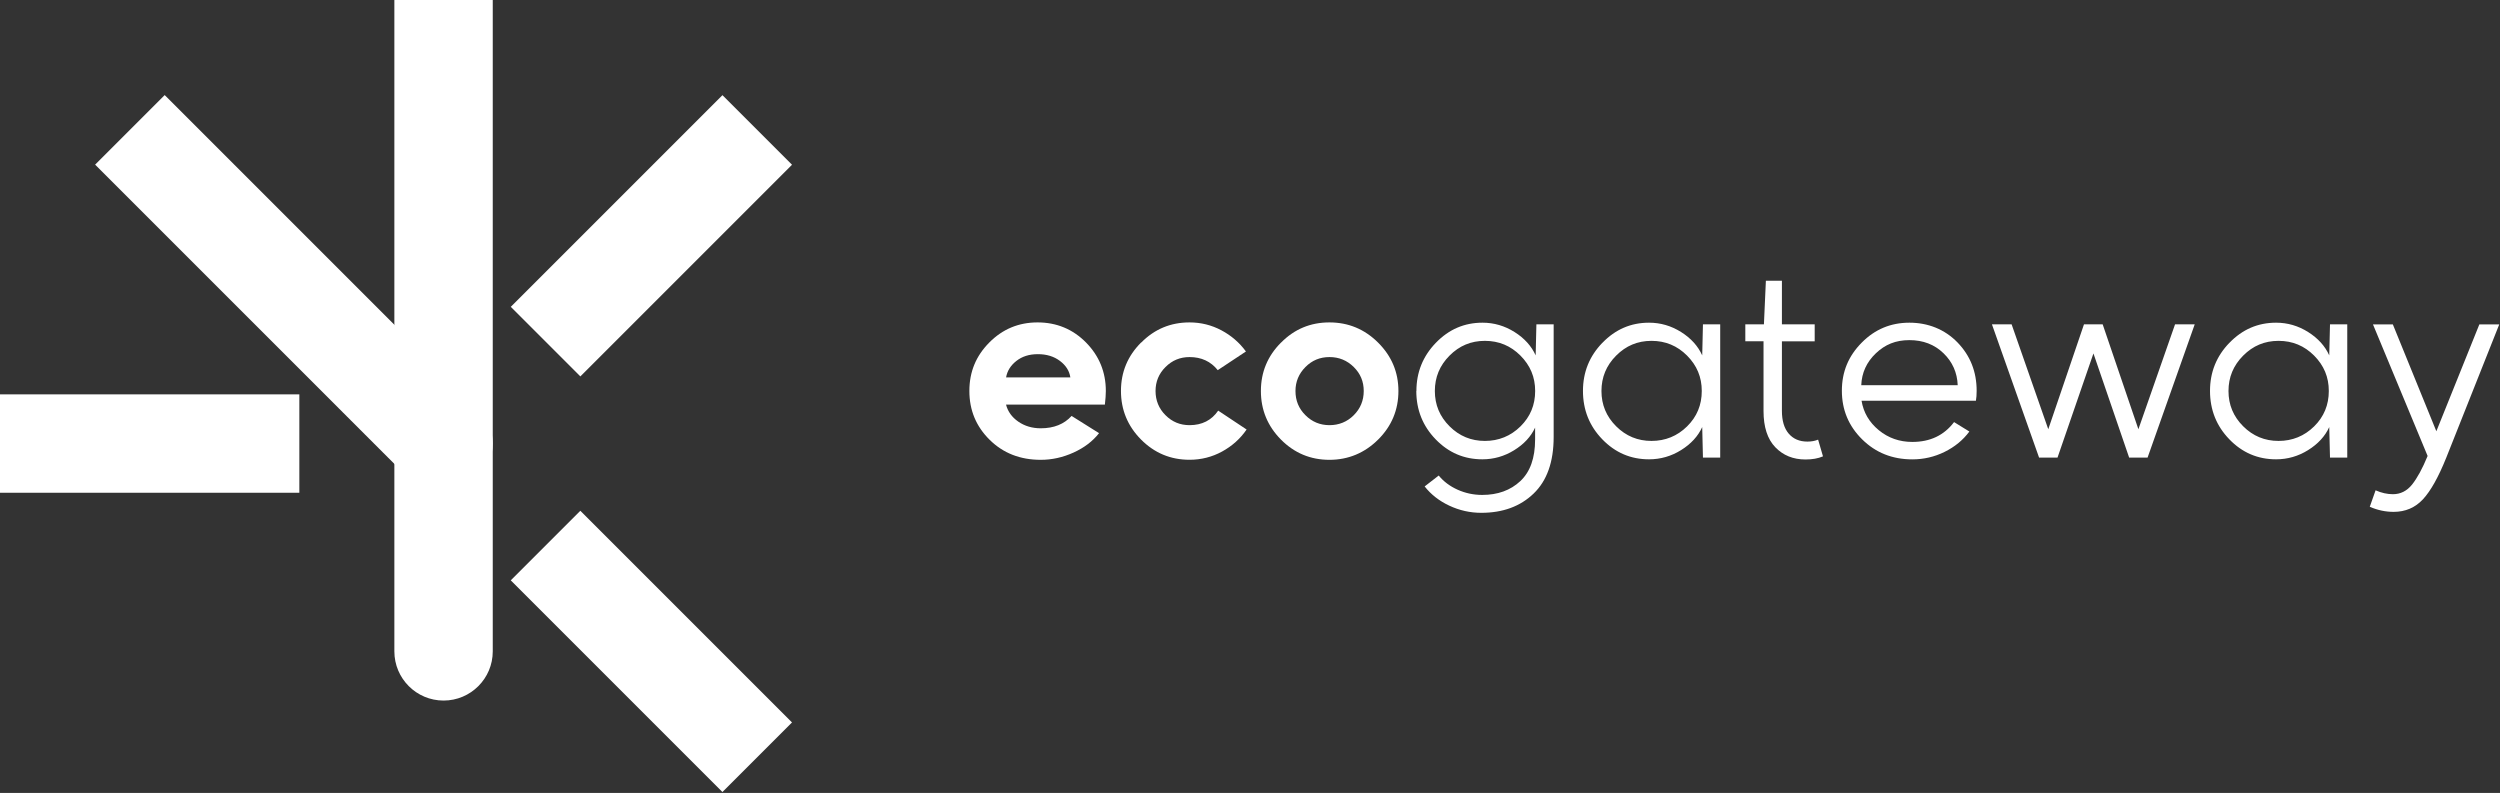
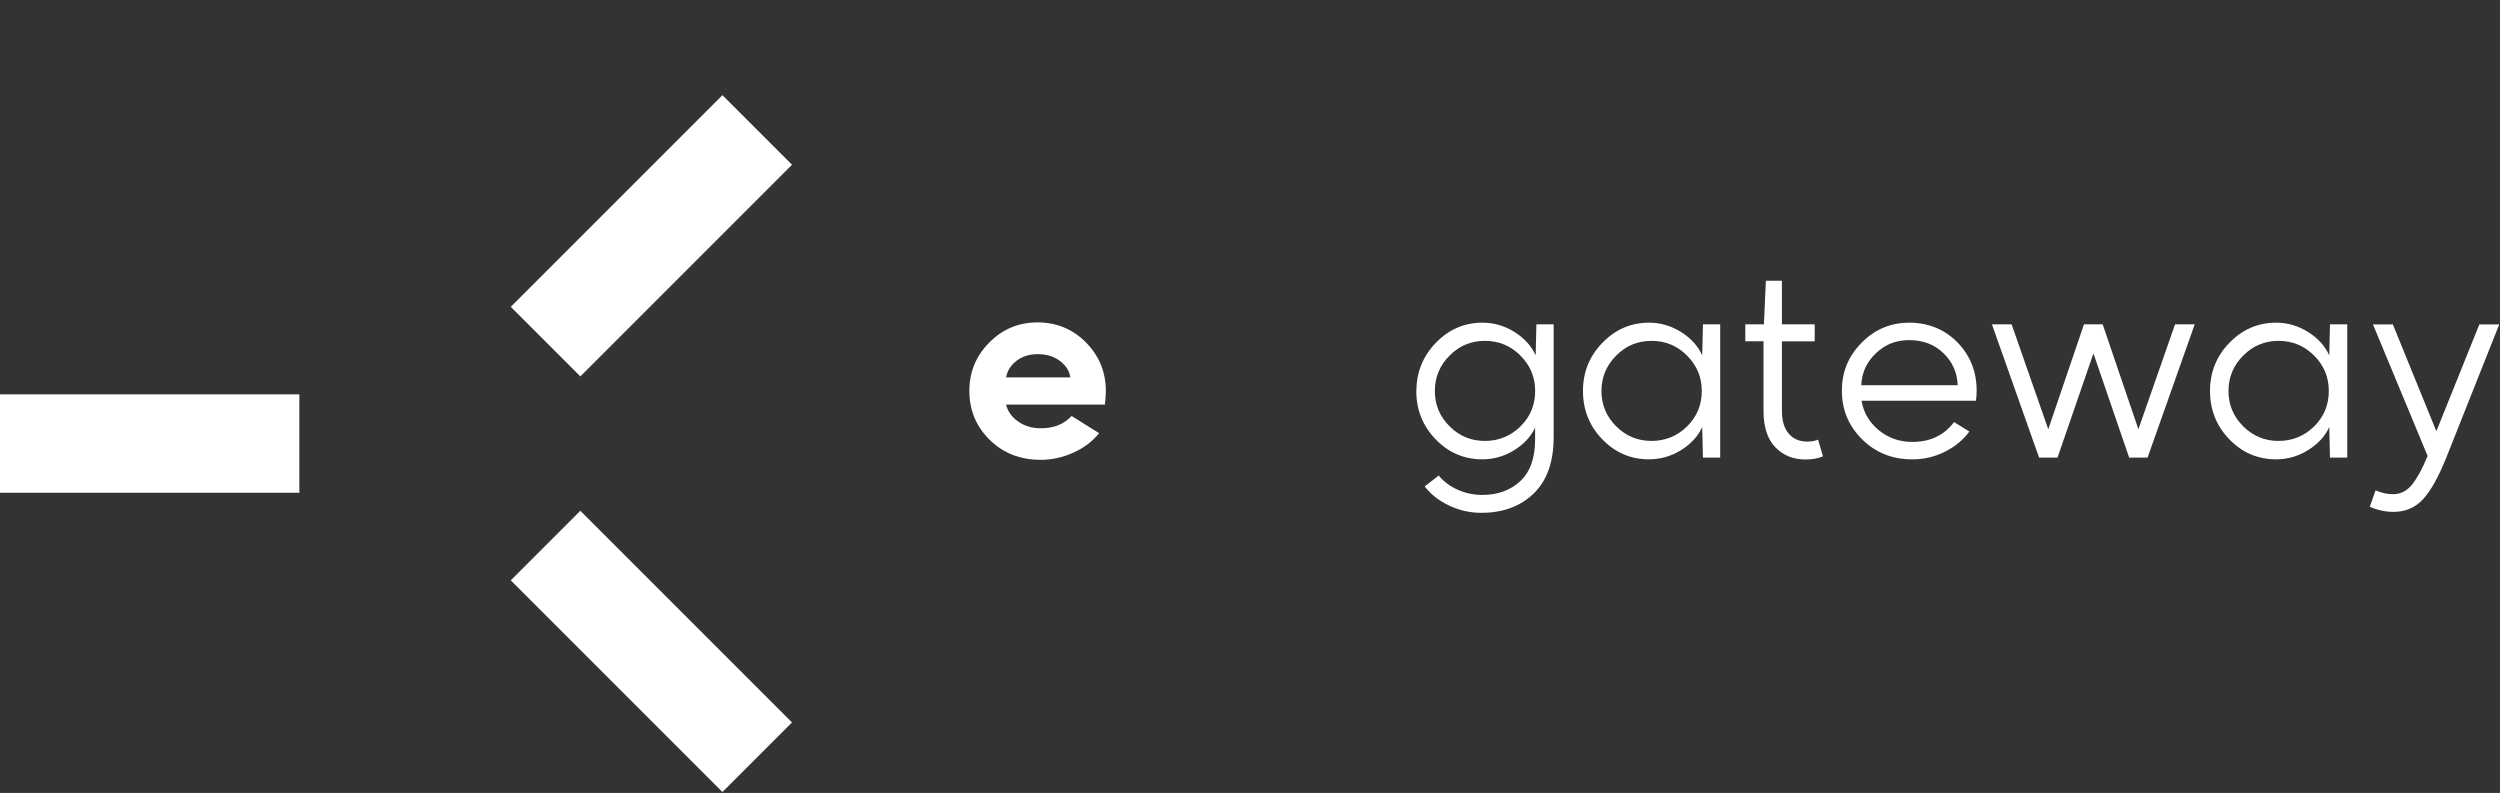
<svg xmlns="http://www.w3.org/2000/svg" width="1176" height="373" viewBox="0 0 1176 373" fill="none">
  <rect x="0" y="0" width="1176" height="373" fill="#333333" stroke="none" />
-   <path d="M820.996 152.581H820.943L820.996 152.555V152.581Z" fill="white" />
+   <path d="M820.996 152.581H820.943L820.996 152.555Z" fill="white" />
  <path d="M820.996 152.581H829.748L830.67 132.07H838.21V152.581H853.631V160.549H838.21V193.263C838.21 197.891 839.264 201.468 841.4 203.966C843.535 206.464 846.461 207.726 850.204 207.726C852.102 207.726 853.789 207.411 855.239 206.806L857.533 214.669C855.239 215.668 852.498 216.142 849.308 216.142C843.508 216.142 838.79 214.222 835.099 210.383C831.408 206.543 829.563 200.863 829.563 193.342V160.523H820.996V152.581Z" fill="white" />
  <path fill-rule="evenodd" clip-rule="evenodd" d="M488.075 151.661C479.165 151.661 471.599 154.817 465.352 161.128C459.104 167.439 455.993 174.881 455.993 183.928C455.993 192.974 459.183 200.626 465.536 206.885C471.89 213.17 479.903 216.299 489.578 216.299C494.824 216.299 499.965 215.169 505 212.881C510.035 210.593 514.015 207.569 516.994 203.756L504.077 195.656C500.571 199.522 495.747 201.468 489.578 201.468C485.545 201.468 482.012 200.416 479.007 198.338C476.002 196.261 474.077 193.579 473.234 190.318H519.736C520.026 187.741 520.184 185.611 520.184 183.928C520.184 175.039 517.073 167.439 510.878 161.128C504.657 154.817 496.986 151.661 488.075 151.661ZM503.497 177.537H473.26C473.788 174.487 475.396 171.91 478.111 169.78C480.8 167.676 484.095 166.598 488.207 166.598C492.32 166.598 495.773 167.65 498.594 169.78C501.414 171.91 503.049 174.487 503.497 177.537Z" fill="white" />
-   <path d="M559.568 151.661C550.658 151.661 543.092 154.817 536.844 161.128L536.792 161.102C530.465 167.413 527.301 175.013 527.301 183.901C527.301 192.79 530.465 200.416 536.739 206.754C543.039 213.091 550.631 216.273 559.542 216.273C565.025 216.273 570.139 214.985 574.858 212.407C579.576 209.83 583.425 206.385 586.404 202.046L573.039 193.158C569.928 197.707 565.42 199.995 559.568 199.995C555.139 199.995 551.37 198.444 548.259 195.314C545.122 192.211 543.567 188.319 543.567 183.928C543.567 179.536 545.122 175.749 548.259 172.646C551.37 169.517 555.139 167.965 559.568 167.965C565.13 167.965 569.559 170.016 572.828 174.119L586.088 165.336C583.03 161.154 579.181 157.841 574.541 155.369C569.875 152.897 564.893 151.661 559.568 151.661Z" fill="white" />
-   <path fill-rule="evenodd" clip-rule="evenodd" d="M602.643 161.128C608.891 154.817 616.456 151.661 625.367 151.661C634.277 151.661 641.921 154.843 648.275 161.181C654.628 167.518 657.818 175.092 657.818 183.928C657.818 192.763 654.654 200.416 648.327 206.727C642.001 213.039 634.277 216.299 625.367 216.299C616.456 216.299 608.864 213.117 602.564 206.78C596.29 200.442 593.126 192.816 593.126 183.928C593.126 175.039 596.29 167.439 602.616 161.128H602.643ZM609.391 183.928C609.391 188.424 610.947 192.211 614.084 195.314C617.194 198.444 620.99 199.995 625.393 199.995C629.795 199.995 633.697 198.444 636.807 195.314C639.918 192.211 641.5 188.398 641.5 183.928C641.5 179.457 639.944 175.749 636.807 172.646C633.67 169.543 629.874 167.965 625.393 167.965C620.911 167.965 617.194 169.517 614.084 172.646C610.973 175.776 609.391 179.536 609.391 183.928Z" fill="white" />
  <path fill-rule="evenodd" clip-rule="evenodd" d="M675.427 161.259C669.338 167.544 666.28 175.118 666.28 183.928L666.227 183.901C666.227 192.79 669.259 200.39 675.322 206.648C681.385 212.933 688.713 216.063 697.307 216.063C702.659 216.063 707.615 214.643 712.228 211.803C716.841 208.962 720.136 205.412 722.113 201.152V206.727C722.113 215.458 719.794 221.98 715.154 226.319C710.514 230.658 704.53 232.814 697.228 232.814C693.169 232.814 689.346 231.999 685.682 230.368C682.017 228.712 679.065 226.503 676.772 223.689L670.155 228.817C673.134 232.604 676.982 235.628 681.754 237.863C686.525 240.098 691.534 241.229 696.78 241.229C706.903 241.229 715.128 238.231 721.402 232.183C727.702 226.134 730.839 217.272 730.839 205.57V152.581H722.72L722.377 167.176C720.4 162.785 717.078 159.103 712.439 156.184C707.799 153.265 702.764 151.792 697.36 151.792C688.819 151.792 681.517 154.948 675.427 161.259ZM681.859 200.521C677.246 195.919 674.953 190.397 674.953 183.928C674.953 177.458 677.246 171.91 681.859 167.282C686.473 162.653 691.929 160.339 698.494 160.339C705.058 160.339 710.62 162.653 715.233 167.282C719.846 171.936 722.14 177.38 722.14 183.928C722.14 190.476 719.846 196.024 715.233 200.574C710.62 205.123 704.978 207.411 698.494 207.411C692.009 207.411 686.473 205.123 681.859 200.521Z" fill="white" />
  <path fill-rule="evenodd" clip-rule="evenodd" d="M753.774 161.259C759.863 154.948 767.165 151.792 775.706 151.792C781.11 151.792 786.146 153.265 790.785 156.184C795.425 159.103 798.746 162.785 800.723 167.176L801.066 152.581H809.186V215.248H801.066L800.723 200.889C798.746 205.228 795.425 208.831 790.785 211.724C786.146 214.616 781.11 216.063 775.706 216.063C767.113 216.063 759.784 212.933 753.721 206.648C747.658 200.39 744.626 192.79 744.626 183.901C744.626 175.013 747.684 167.518 753.774 161.233V161.259ZM753.325 183.928C753.325 190.397 755.619 195.919 760.232 200.521C764.845 205.123 770.381 207.411 776.866 207.411C783.351 207.411 788.993 205.123 793.606 200.574C798.219 196.024 800.513 190.476 800.513 183.928C800.513 177.38 798.219 171.936 793.606 167.282C788.993 162.653 783.43 160.339 776.866 160.339C770.302 160.339 764.845 162.653 760.232 167.282C755.619 171.91 753.325 177.458 753.325 183.928Z" fill="white" />
  <path fill-rule="evenodd" clip-rule="evenodd" d="M875.801 161.128C881.97 154.895 889.43 151.792 898.182 151.792C906.934 151.792 914.79 154.895 920.801 161.075C926.811 167.281 929.816 174.855 929.816 183.822C929.816 185.584 929.711 187.136 929.474 188.503H875.67C876.592 194.052 879.281 198.654 883.789 202.362C888.27 206.044 893.543 207.884 899.553 207.884C907.936 207.884 914.474 204.781 919.193 198.549L926.389 202.993C923.41 207.016 919.535 210.198 914.737 212.565C909.94 214.932 904.878 216.089 899.553 216.089C890.195 216.089 882.313 212.96 875.959 206.675C869.606 200.416 866.417 192.79 866.417 183.822C866.417 174.855 869.527 167.439 875.775 161.154L875.801 161.128ZM920.906 181.193C920.669 175.276 918.454 170.253 914.21 166.151C909.966 162.048 904.641 159.997 898.156 159.997C891.671 159.997 886.741 162.075 882.392 166.203C878.042 170.358 875.775 175.328 875.538 181.193H920.906Z" fill="white" />
  <path d="M946.266 152.581H937.013L959.183 215.248H967.856L984.754 166.256L1001.55 215.248H1010.22L1032.39 152.581H1023.14L1005.9 201.915L989.103 152.581H980.298L963.506 201.915L946.266 152.581Z" fill="white" />
  <path fill-rule="evenodd" clip-rule="evenodd" d="M1048.73 161.259C1054.82 154.948 1062.12 151.792 1070.67 151.792C1076.07 151.792 1081.11 153.265 1085.74 156.184C1090.38 159.103 1093.71 162.785 1095.68 167.176L1096.03 152.581H1104.15V215.248H1096.03L1095.68 200.889C1093.71 205.228 1090.38 208.831 1085.74 211.724C1081.11 214.616 1076.07 216.063 1070.67 216.063C1062.07 216.063 1054.74 212.933 1048.68 206.648C1042.62 200.39 1039.59 192.79 1039.59 183.901C1039.59 175.013 1042.64 167.518 1048.73 161.233V161.259ZM1048.28 183.928C1048.28 190.397 1050.58 195.919 1055.19 200.521C1059.8 205.123 1065.34 207.411 1071.83 207.411C1078.31 207.411 1083.95 205.123 1088.57 200.574C1093.18 196.024 1095.47 190.476 1095.47 183.928C1095.47 177.38 1093.18 171.936 1088.57 167.282C1083.95 162.653 1078.39 160.339 1071.83 160.339C1065.26 160.339 1059.8 162.653 1055.19 167.282C1050.58 171.91 1048.28 177.458 1048.28 183.928Z" fill="white" />
  <path d="M1125.63 232.472C1122.94 232.472 1120.25 231.867 1117.51 230.658L1117.48 230.631L1114.74 238.389C1118.41 239.993 1122.15 240.782 1125.95 240.782C1131.48 240.782 1136.1 238.81 1139.76 234.865C1143.42 230.921 1147.06 224.399 1150.73 215.274L1175.64 152.608H1166.28L1146.06 202.861L1125.6 152.608H1116.25L1141.95 214.485C1139.52 220.402 1137.07 224.872 1134.65 227.923C1132.22 230.947 1129.21 232.472 1125.63 232.472Z" fill="white" />
  <path d="M372.564 77.494L339.836 44.767L240.267 144.336L272.994 177.063L372.564 77.494Z" fill="white" />
-   <path d="M185.508 0H231.792V306.401C231.792 319.174 221.423 329.543 208.65 329.543C195.876 329.543 185.508 319.174 185.508 306.401V0Z" fill="white" />
-   <path d="M44.744 77.451L77.471 44.723L225.009 192.261C234.041 201.293 234.041 215.956 225.009 224.988C215.977 234.021 201.314 234.021 192.281 224.988L44.744 77.451Z" fill="white" />
  <path d="M0 185.508L0 231.792H140.812V185.508H0Z" fill="white" />
  <path d="M339.831 372.566L372.559 339.838L272.989 240.269L240.262 272.997L339.831 372.566Z" fill="white" />
</svg>